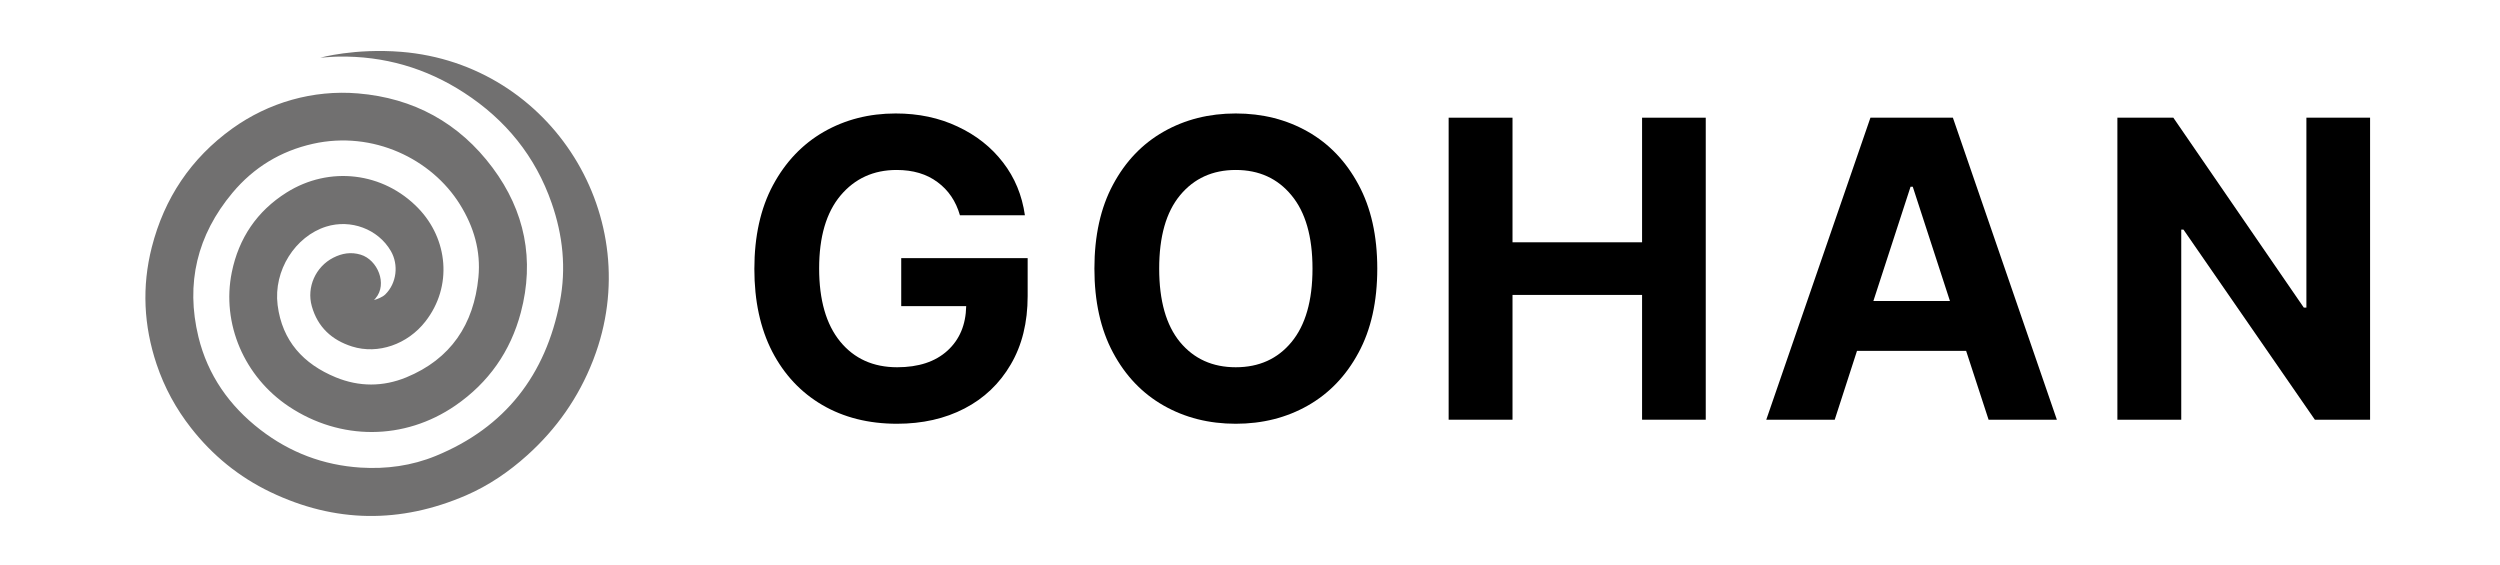
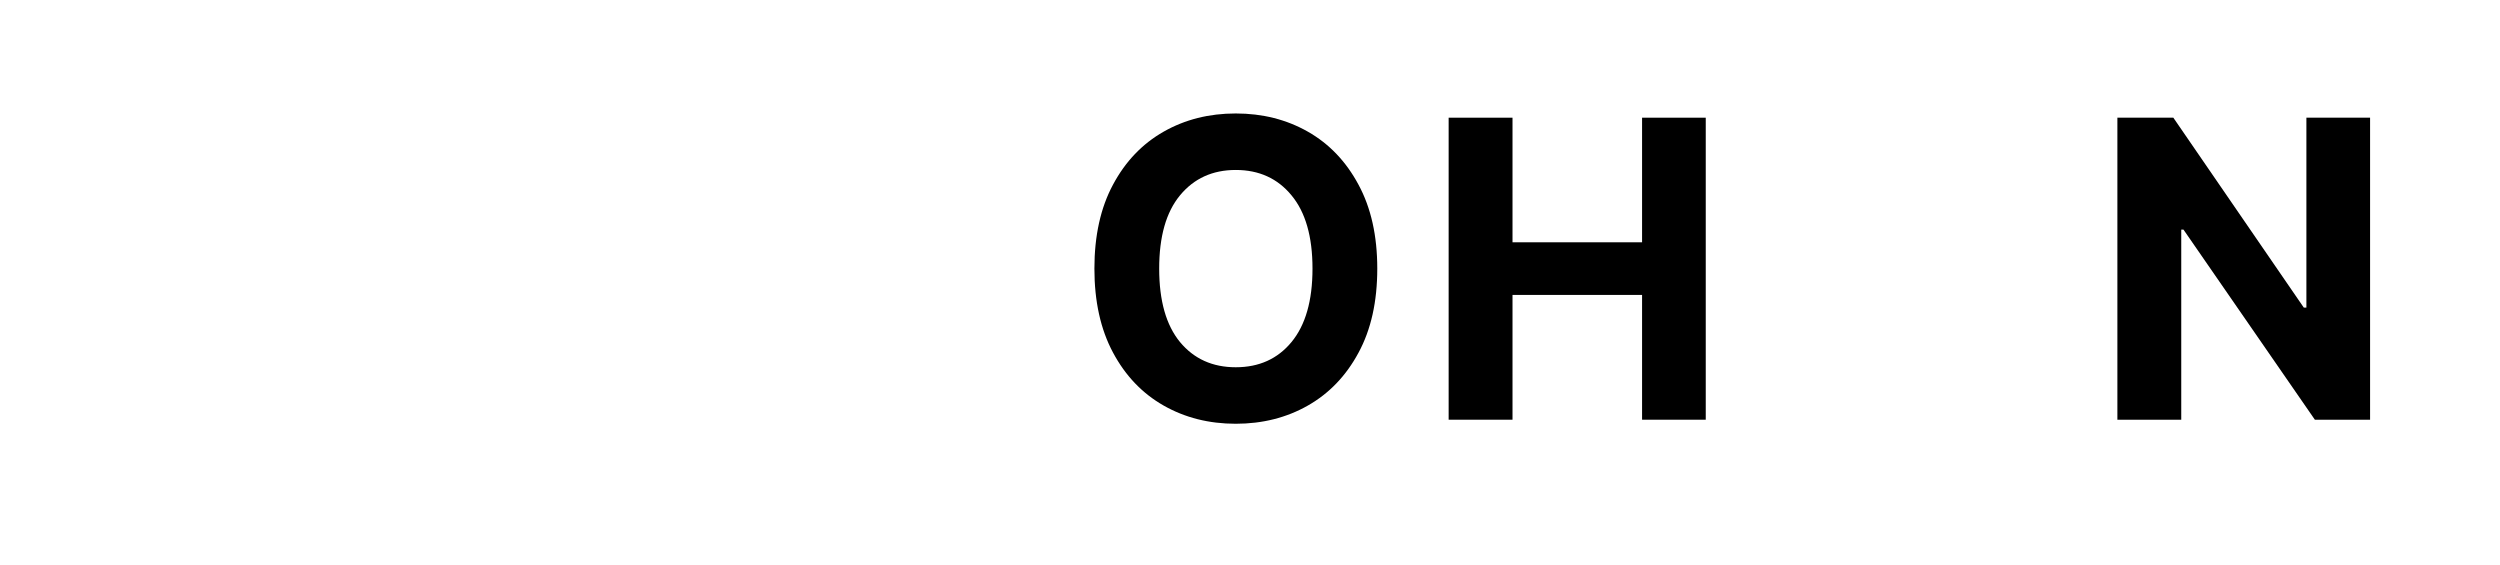
<svg xmlns="http://www.w3.org/2000/svg" width="283" zoomAndPan="magnify" viewBox="0 0 212.25 48" height="64" preserveAspectRatio="xMidYMid meet" version="1.0">
  <defs>
    <g />
    <clipPath id="ae71806e7d">
-       <path d="M 12 4 L 52 4 L 52 44 L 12 44 Z M 12 4 " clip-rule="nonzero" />
-     </clipPath>
+       </clipPath>
    <clipPath id="e5c19fa737">
-       <path d="M 44.477 -3.41 L 61.344 31.684 L 22.273 50.461 L 5.41 15.367 Z M 44.477 -3.41 " clip-rule="nonzero" />
-     </clipPath>
+       </clipPath>
    <clipPath id="f02eb41f1a">
-       <path d="M 44.477 -3.41 L 61.344 31.684 L 22.273 50.461 L 5.41 15.367 Z M 44.477 -3.41 " clip-rule="nonzero" />
-     </clipPath>
+       </clipPath>
  </defs>
  <g clip-path="url(#ae71806e7d)">
    <g clip-path="url(#e5c19fa737)">
      <g clip-path="url(#f02eb41f1a)">
        <path fill="#717070" d="M 27.191 4.898 C 27.707 4.867 28.219 4.812 28.734 4.805 C 32.605 4.742 36.172 5.773 39.41 7.879 C 42.93 10.164 45.457 13.266 46.84 17.254 C 47.789 19.984 48.086 22.793 47.531 25.633 C 46.328 31.832 42.902 36.285 36.996 38.707 C 34.957 39.543 32.809 39.836 30.613 39.699 C 27.457 39.496 24.617 38.422 22.113 36.492 C 19.477 34.461 17.641 31.855 16.848 28.609 C 15.742 24.062 16.738 19.953 19.738 16.367 C 21.535 14.219 23.828 12.82 26.574 12.207 C 31.668 11.07 36.641 13.492 39.043 17.348 C 40.23 19.25 40.836 21.316 40.617 23.547 C 40.23 27.543 38.27 30.484 34.492 32.039 C 32.523 32.848 30.488 32.848 28.516 32.039 C 25.758 30.906 23.957 28.949 23.57 25.902 C 23.199 22.961 25.074 20.059 27.695 19.238 C 29.77 18.59 32.094 19.434 33.184 21.312 C 33.863 22.484 33.676 24.047 32.711 24.996 C 32.477 25.23 32 25.41 31.754 25.473 L 31.891 25.32 C 32.914 24.113 32.059 22.055 30.621 21.621 C 29.801 21.375 29.043 21.5 28.297 21.879 C 26.797 22.645 26.016 24.383 26.473 26 C 26.973 27.777 28.176 28.875 29.891 29.418 C 32.105 30.113 34.609 29.227 36.113 27.297 C 38.449 24.309 38.027 20.285 35.512 17.68 C 32.547 14.609 27.965 14.062 24.332 16.344 C 21.82 17.922 20.27 20.219 19.68 23.113 C 18.793 27.477 20.738 31.992 24.531 34.516 C 28.895 37.418 34.332 37.406 38.656 34.434 C 41.48 32.492 43.344 29.832 44.219 26.527 C 45.398 22.066 44.566 17.926 41.824 14.246 C 38.977 10.422 35.102 8.32 30.387 7.93 C 26.586 7.613 22.816 8.691 19.719 10.914 C 16.211 13.438 13.949 16.828 12.887 20.988 C 12.035 24.332 12.199 27.645 13.293 30.918 C 13.957 32.898 14.938 34.699 16.219 36.332 C 18.043 38.664 20.289 40.496 22.961 41.777 C 28.445 44.406 33.992 44.461 39.562 42.059 C 41.484 41.227 43.203 40.055 44.762 38.652 C 47.246 36.418 49.117 33.75 50.332 30.641 C 50.352 30.59 50.371 30.539 50.391 30.488 C 54.988 18.527 46.848 5.438 34.074 4.402 C 30.113 4.082 27.191 4.898 27.191 4.898 Z M 27.191 4.898 " fill-opacity="1" fill-rule="nonzero" />
      </g>
    </g>
  </g>
  <g fill="#000000" fill-opacity="1">
    <g transform="translate(62.264, 35.633)">
      <g>
-         <path d="M 19.234 -17.359 C 18.891 -18.555 18.254 -19.492 17.328 -20.172 C 16.41 -20.859 15.254 -21.203 13.859 -21.203 C 11.898 -21.203 10.312 -20.477 9.094 -19.031 C 7.883 -17.582 7.281 -15.52 7.281 -12.844 C 7.281 -10.164 7.875 -8.098 9.062 -6.641 C 10.258 -5.18 11.875 -4.453 13.906 -4.453 C 15.719 -4.453 17.141 -4.922 18.172 -5.859 C 19.203 -6.797 19.734 -8.055 19.766 -9.641 L 14.25 -9.641 L 14.25 -13.719 L 24.984 -13.719 L 24.984 -10.5 C 24.984 -8.25 24.504 -6.312 23.547 -4.688 C 22.598 -3.062 21.289 -1.816 19.625 -0.953 C 17.957 -0.086 16.047 0.344 13.891 0.344 C 11.484 0.344 9.367 -0.188 7.547 -1.25 C 5.734 -2.312 4.316 -3.82 3.297 -5.781 C 2.285 -7.75 1.781 -10.086 1.781 -12.797 C 1.781 -15.566 2.305 -17.938 3.359 -19.906 C 4.422 -21.883 5.859 -23.395 7.672 -24.438 C 9.484 -25.477 11.52 -26 13.781 -26 C 15.719 -26 17.469 -25.629 19.031 -24.891 C 20.602 -24.16 21.891 -23.145 22.891 -21.844 C 23.891 -20.551 24.508 -19.055 24.75 -17.359 Z M 19.234 -17.359 " />
-       </g>
+         </g>
    </g>
  </g>
  <g fill="#000000" fill-opacity="1">
    <g transform="translate(91.134, 35.633)">
      <g>
        <path d="M 25.797 -12.828 C 25.797 -10.023 25.266 -7.645 24.203 -5.688 C 23.148 -3.727 21.719 -2.234 19.906 -1.203 C 18.094 -0.172 16.051 0.344 13.781 0.344 C 11.508 0.344 9.469 -0.172 7.656 -1.203 C 5.844 -2.234 4.41 -3.734 3.359 -5.703 C 2.305 -7.672 1.781 -10.047 1.781 -12.828 C 1.781 -15.617 2.305 -17.992 3.359 -19.953 C 4.41 -21.922 5.844 -23.422 7.656 -24.453 C 9.469 -25.484 11.508 -26 13.781 -26 C 16.051 -26 18.094 -25.484 19.906 -24.453 C 21.719 -23.422 23.148 -21.922 24.203 -19.953 C 25.266 -17.992 25.797 -15.617 25.797 -12.828 Z M 20.297 -12.828 C 20.297 -15.547 19.703 -17.617 18.516 -19.047 C 17.336 -20.484 15.758 -21.203 13.781 -21.203 C 11.812 -21.203 10.234 -20.484 9.047 -19.047 C 7.867 -17.617 7.281 -15.547 7.281 -12.828 C 7.281 -10.109 7.867 -8.031 9.047 -6.594 C 10.234 -5.164 11.812 -4.453 13.781 -4.453 C 15.758 -4.453 17.336 -5.164 18.516 -6.594 C 19.703 -8.031 20.297 -10.109 20.297 -12.828 Z M 20.297 -12.828 " />
      </g>
    </g>
  </g>
  <g fill="#000000" fill-opacity="1">
    <g transform="translate(120.756, 35.633)">
      <g>
        <path d="M 2.234 0 L 2.234 -25.641 L 7.656 -25.641 L 7.656 -15.062 L 18.656 -15.062 L 18.656 -25.641 L 24.062 -25.641 L 24.062 0 L 18.656 0 L 18.656 -10.594 L 7.656 -10.594 L 7.656 0 Z M 2.234 0 " />
      </g>
    </g>
  </g>
  <g fill="#000000" fill-opacity="1">
    <g transform="translate(149.112, 35.633)">
      <g>
-         <path d="M 6.656 0 L 0.844 0 L 9.688 -25.641 L 16.688 -25.641 L 25.516 0 L 19.719 0 L 17.812 -5.844 L 8.547 -5.844 Z M 9.938 -10.078 L 16.438 -10.078 L 13.281 -19.781 L 13.094 -19.781 Z M 9.938 -10.078 " />
-       </g>
+         </g>
    </g>
  </g>
  <g fill="#000000" fill-opacity="1">
    <g transform="translate(177.532, 35.633)">
      <g>
        <path d="M 23.688 -25.641 L 23.688 0 L 19 0 L 7.844 -16.141 L 7.656 -16.141 L 7.656 0 L 2.234 0 L 2.234 -25.641 L 6.984 -25.641 L 18.062 -9.516 L 18.281 -9.516 L 18.281 -25.641 Z M 23.688 -25.641 " />
      </g>
    </g>
  </g>
</svg>